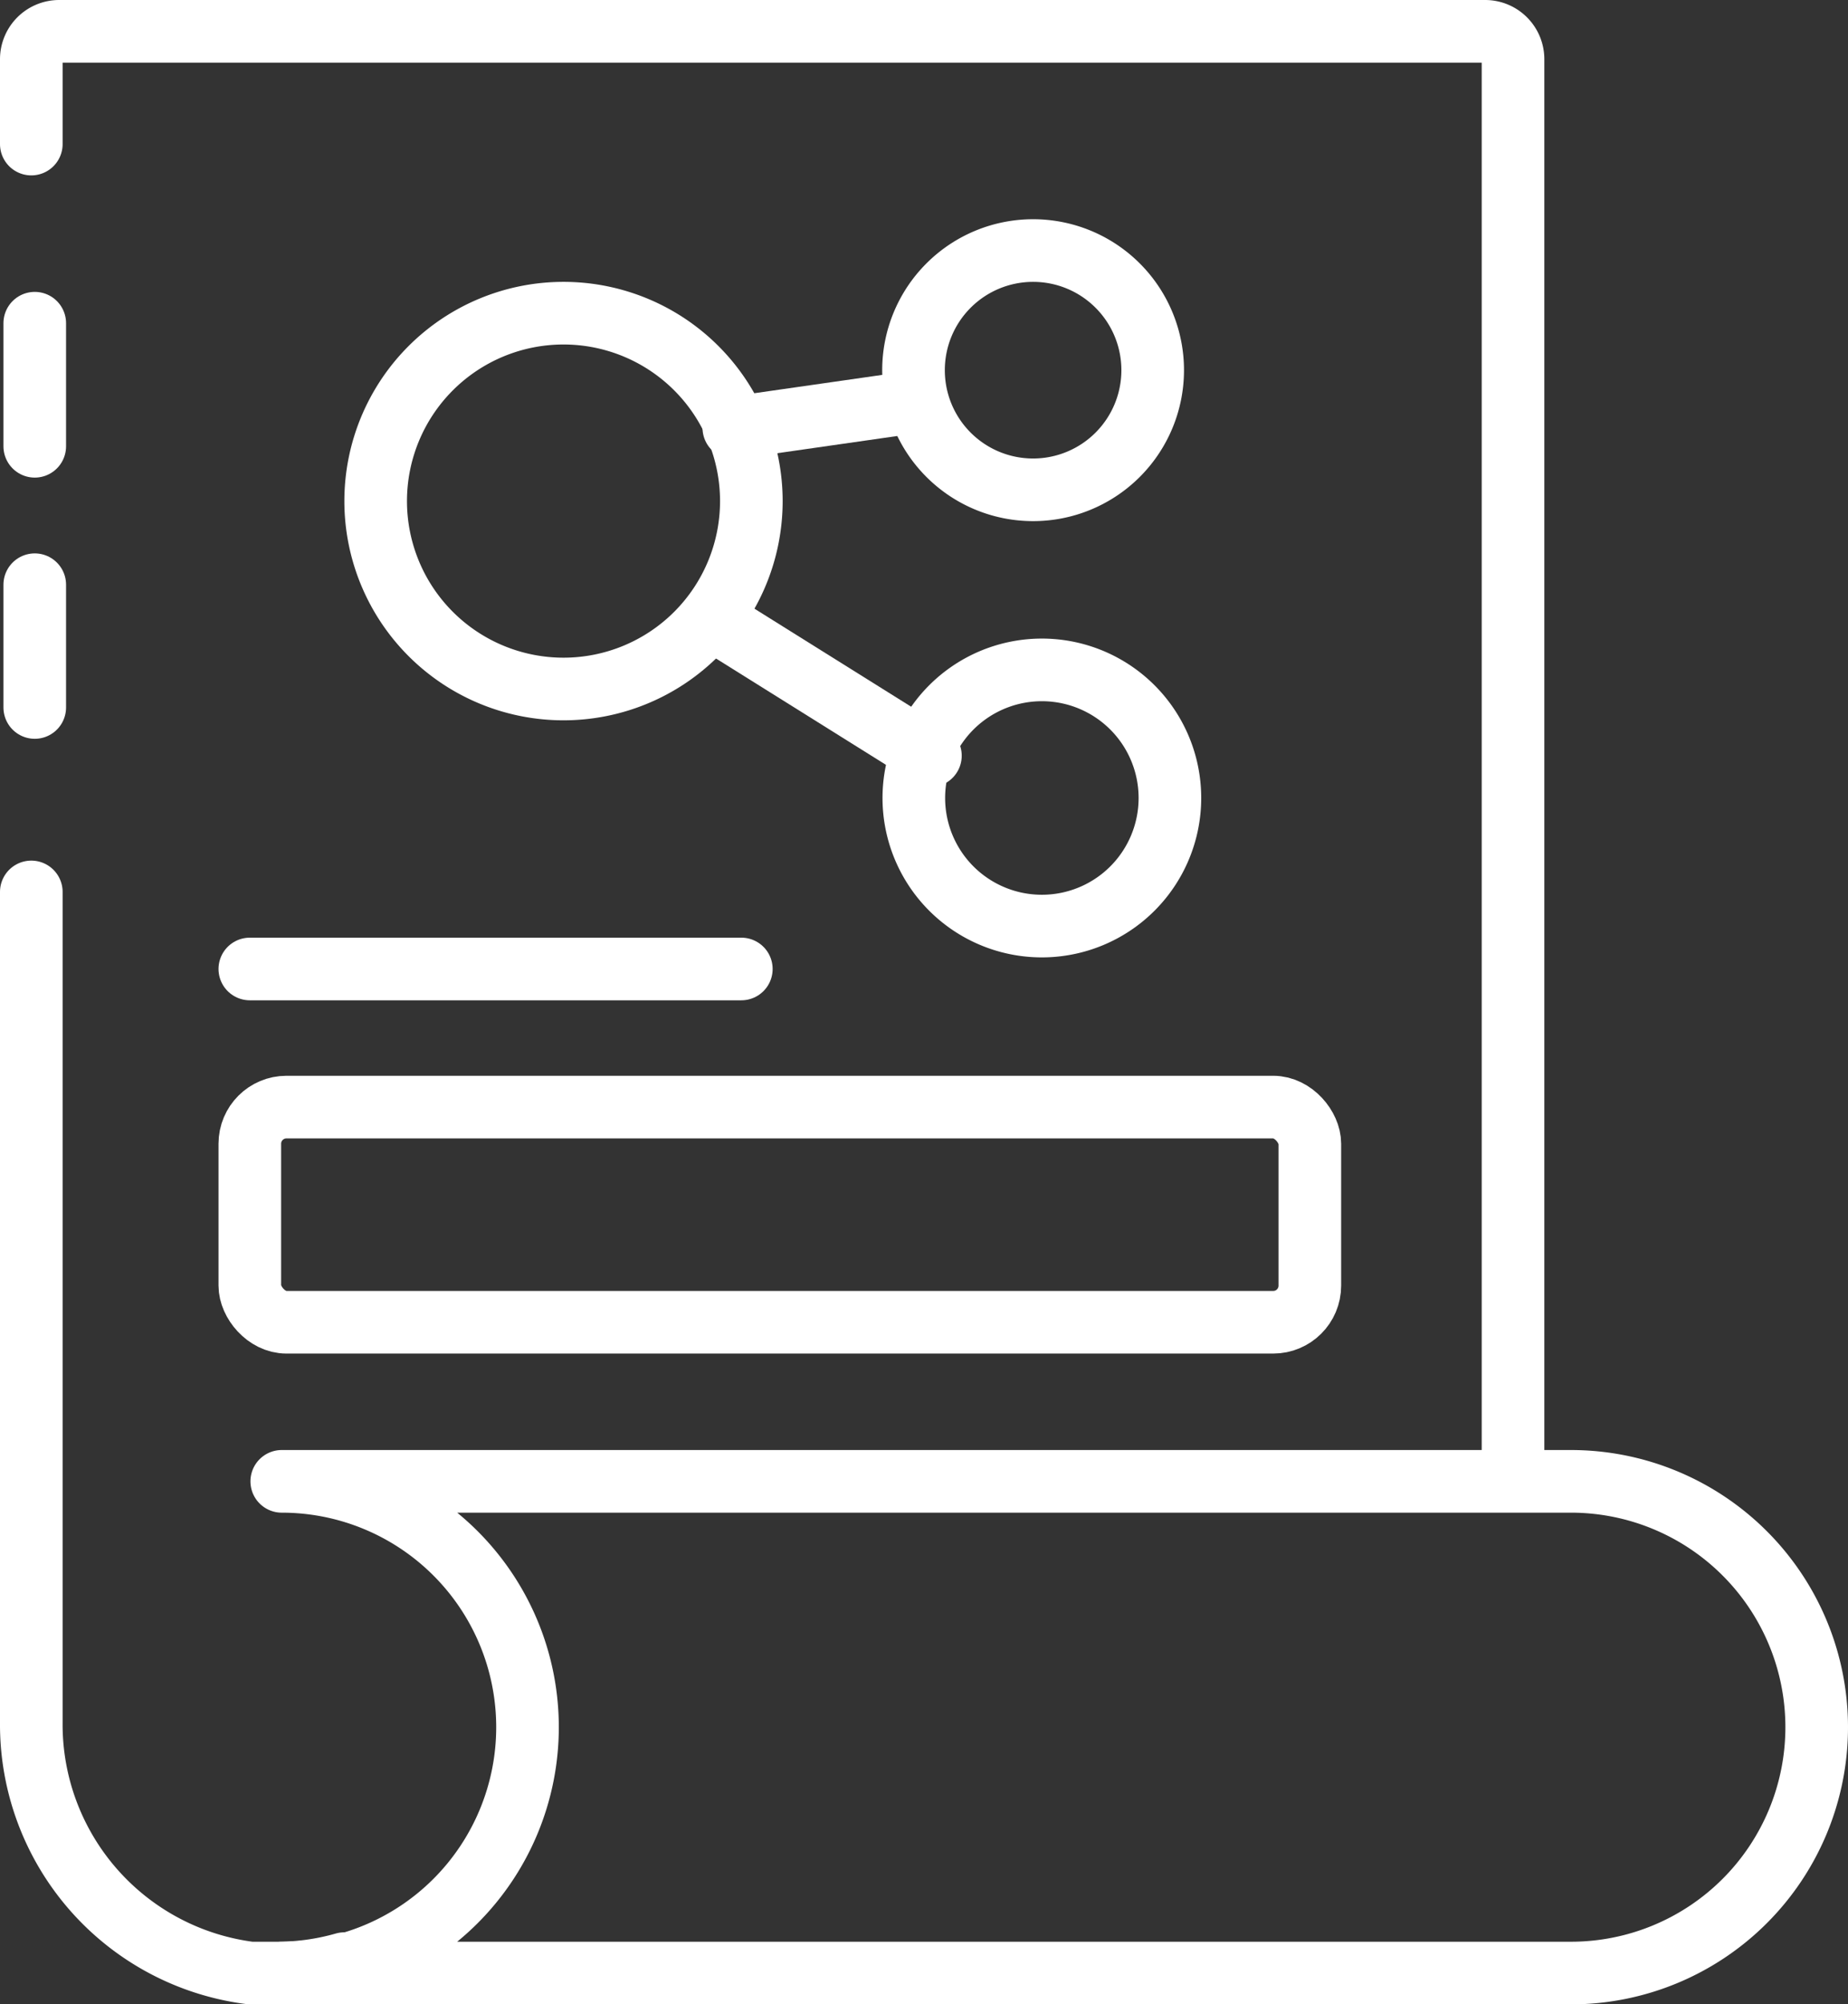
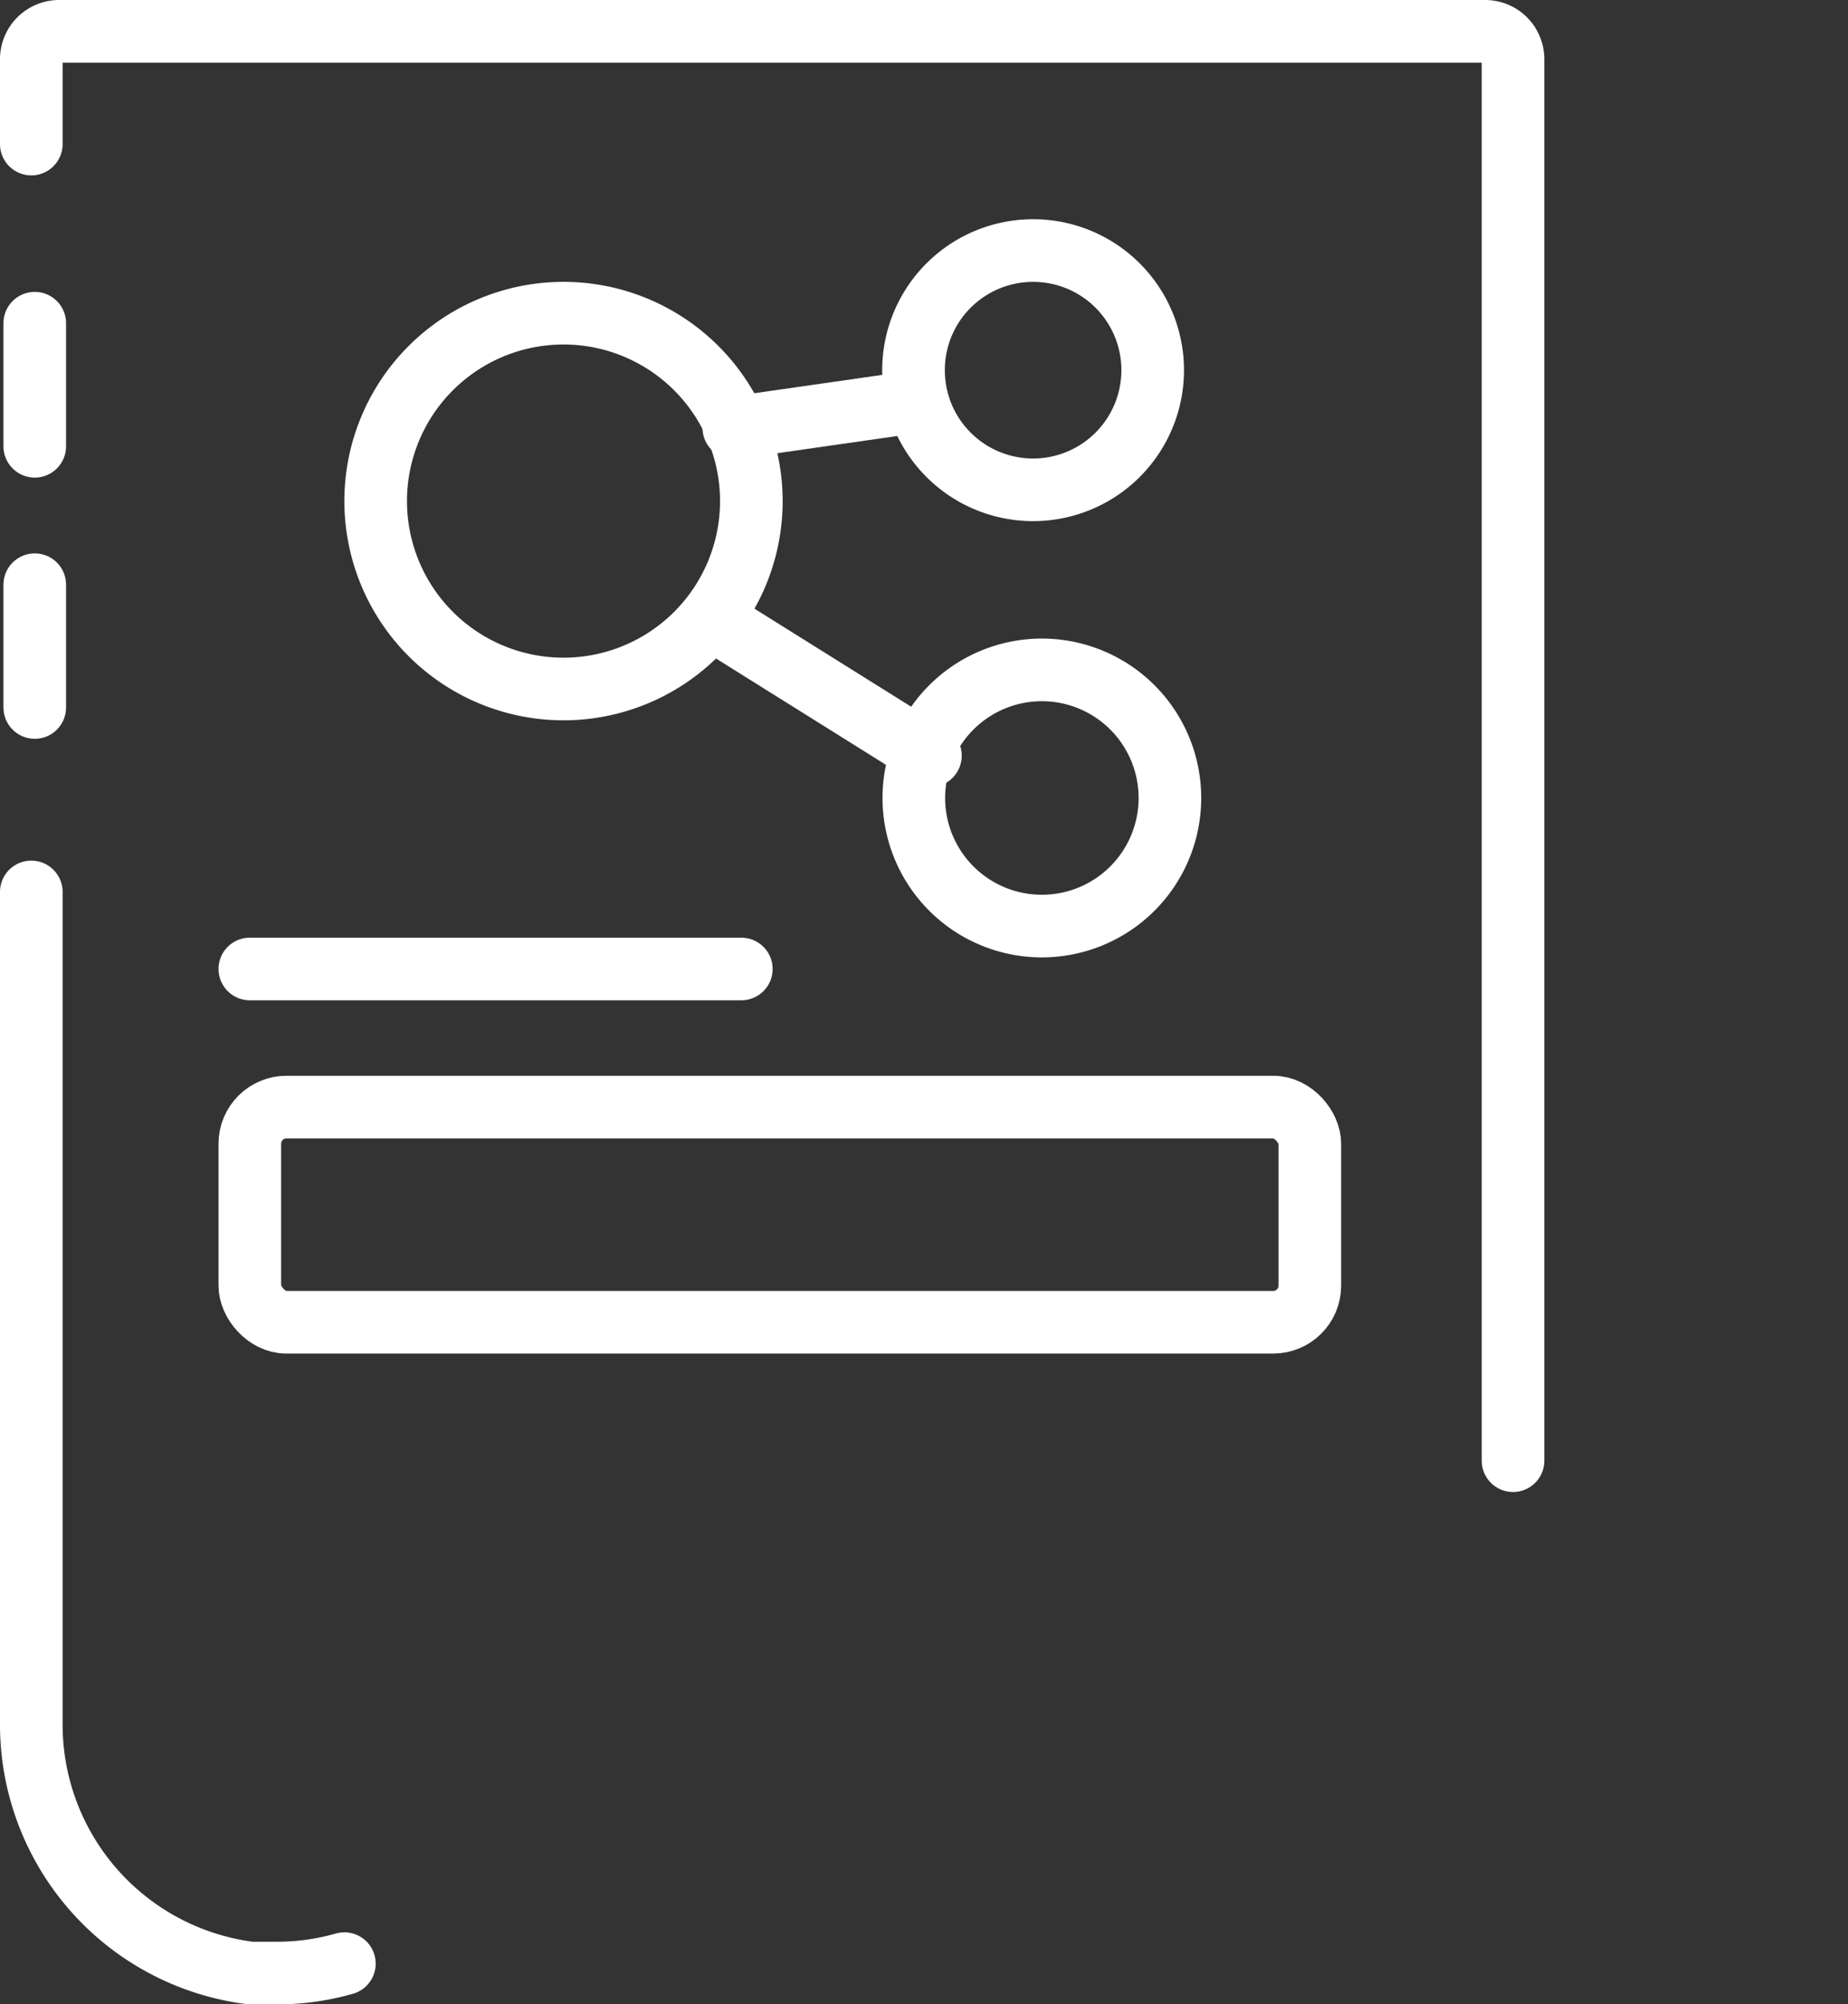
<svg xmlns="http://www.w3.org/2000/svg" viewBox="0 0 59.03 64">
  <rect x="0" y="0" width="59.03" height="64" fill="#333333" stroke="none" />
  <defs>
    <style>.cls-1{fill:none;stroke:#fff;stroke-linecap:round;stroke-linejoin:round;stroke-width:2px;}</style>
  </defs>
  <g id="图层_2" data-name="图层 2">
    <g id="图层_1-2" data-name="图层 1">
      <path class="cls-1" d="M18,22a6,6,0,1,1,6-6A6,6,0,0,1,18,22Z" />
      <path class="cls-1" d="M33,15.64a3.82,3.82,0,1,1,3.82-3.82A3.82,3.82,0,0,1,33,15.64Z" />
      <path class="cls-1" d="M33.29,29.57a4.09,4.09,0,1,1,4.08-4.08A4.09,4.09,0,0,1,33.29,29.57Z" />
      <path class="cls-1" d="M11,62.7a7.79,7.79,0,0,1-2.17.3L8,63a8,8,0,0,1-7-8V28.48" />
      <path class="cls-1" d="M1,4.6V1.89A.89.89,0,0,1,1.89,1H47.44a.89.89,0,0,1,.89.89V46.64" />
-       <path class="cls-1" d="M50.18,47.3H9A7.85,7.85,0,0,1,9,63H50.18a7.85,7.85,0,0,0,0-15.7Z" />
      <line class="cls-1" x1="1.11" y1="10.32" x2="1.11" y2="14.25" />
      <line class="cls-1" x1="1.11" y1="18.67" x2="1.11" y2="22.59" />
      <line class="cls-1" x1="23.44" y1="13.66" x2="29.3" y2="12.82" />
      <line class="cls-1" x1="23.02" y1="19.94" x2="29.72" y2="24.13" />
      <line class="cls-1" x1="7.98" y1="30.94" x2="23.68" y2="30.94" />
      <rect class="cls-1" x="7.98" y="35.35" width="33.86" height="6.87" rx="1.17" />
    </g>
  </g>
</svg>